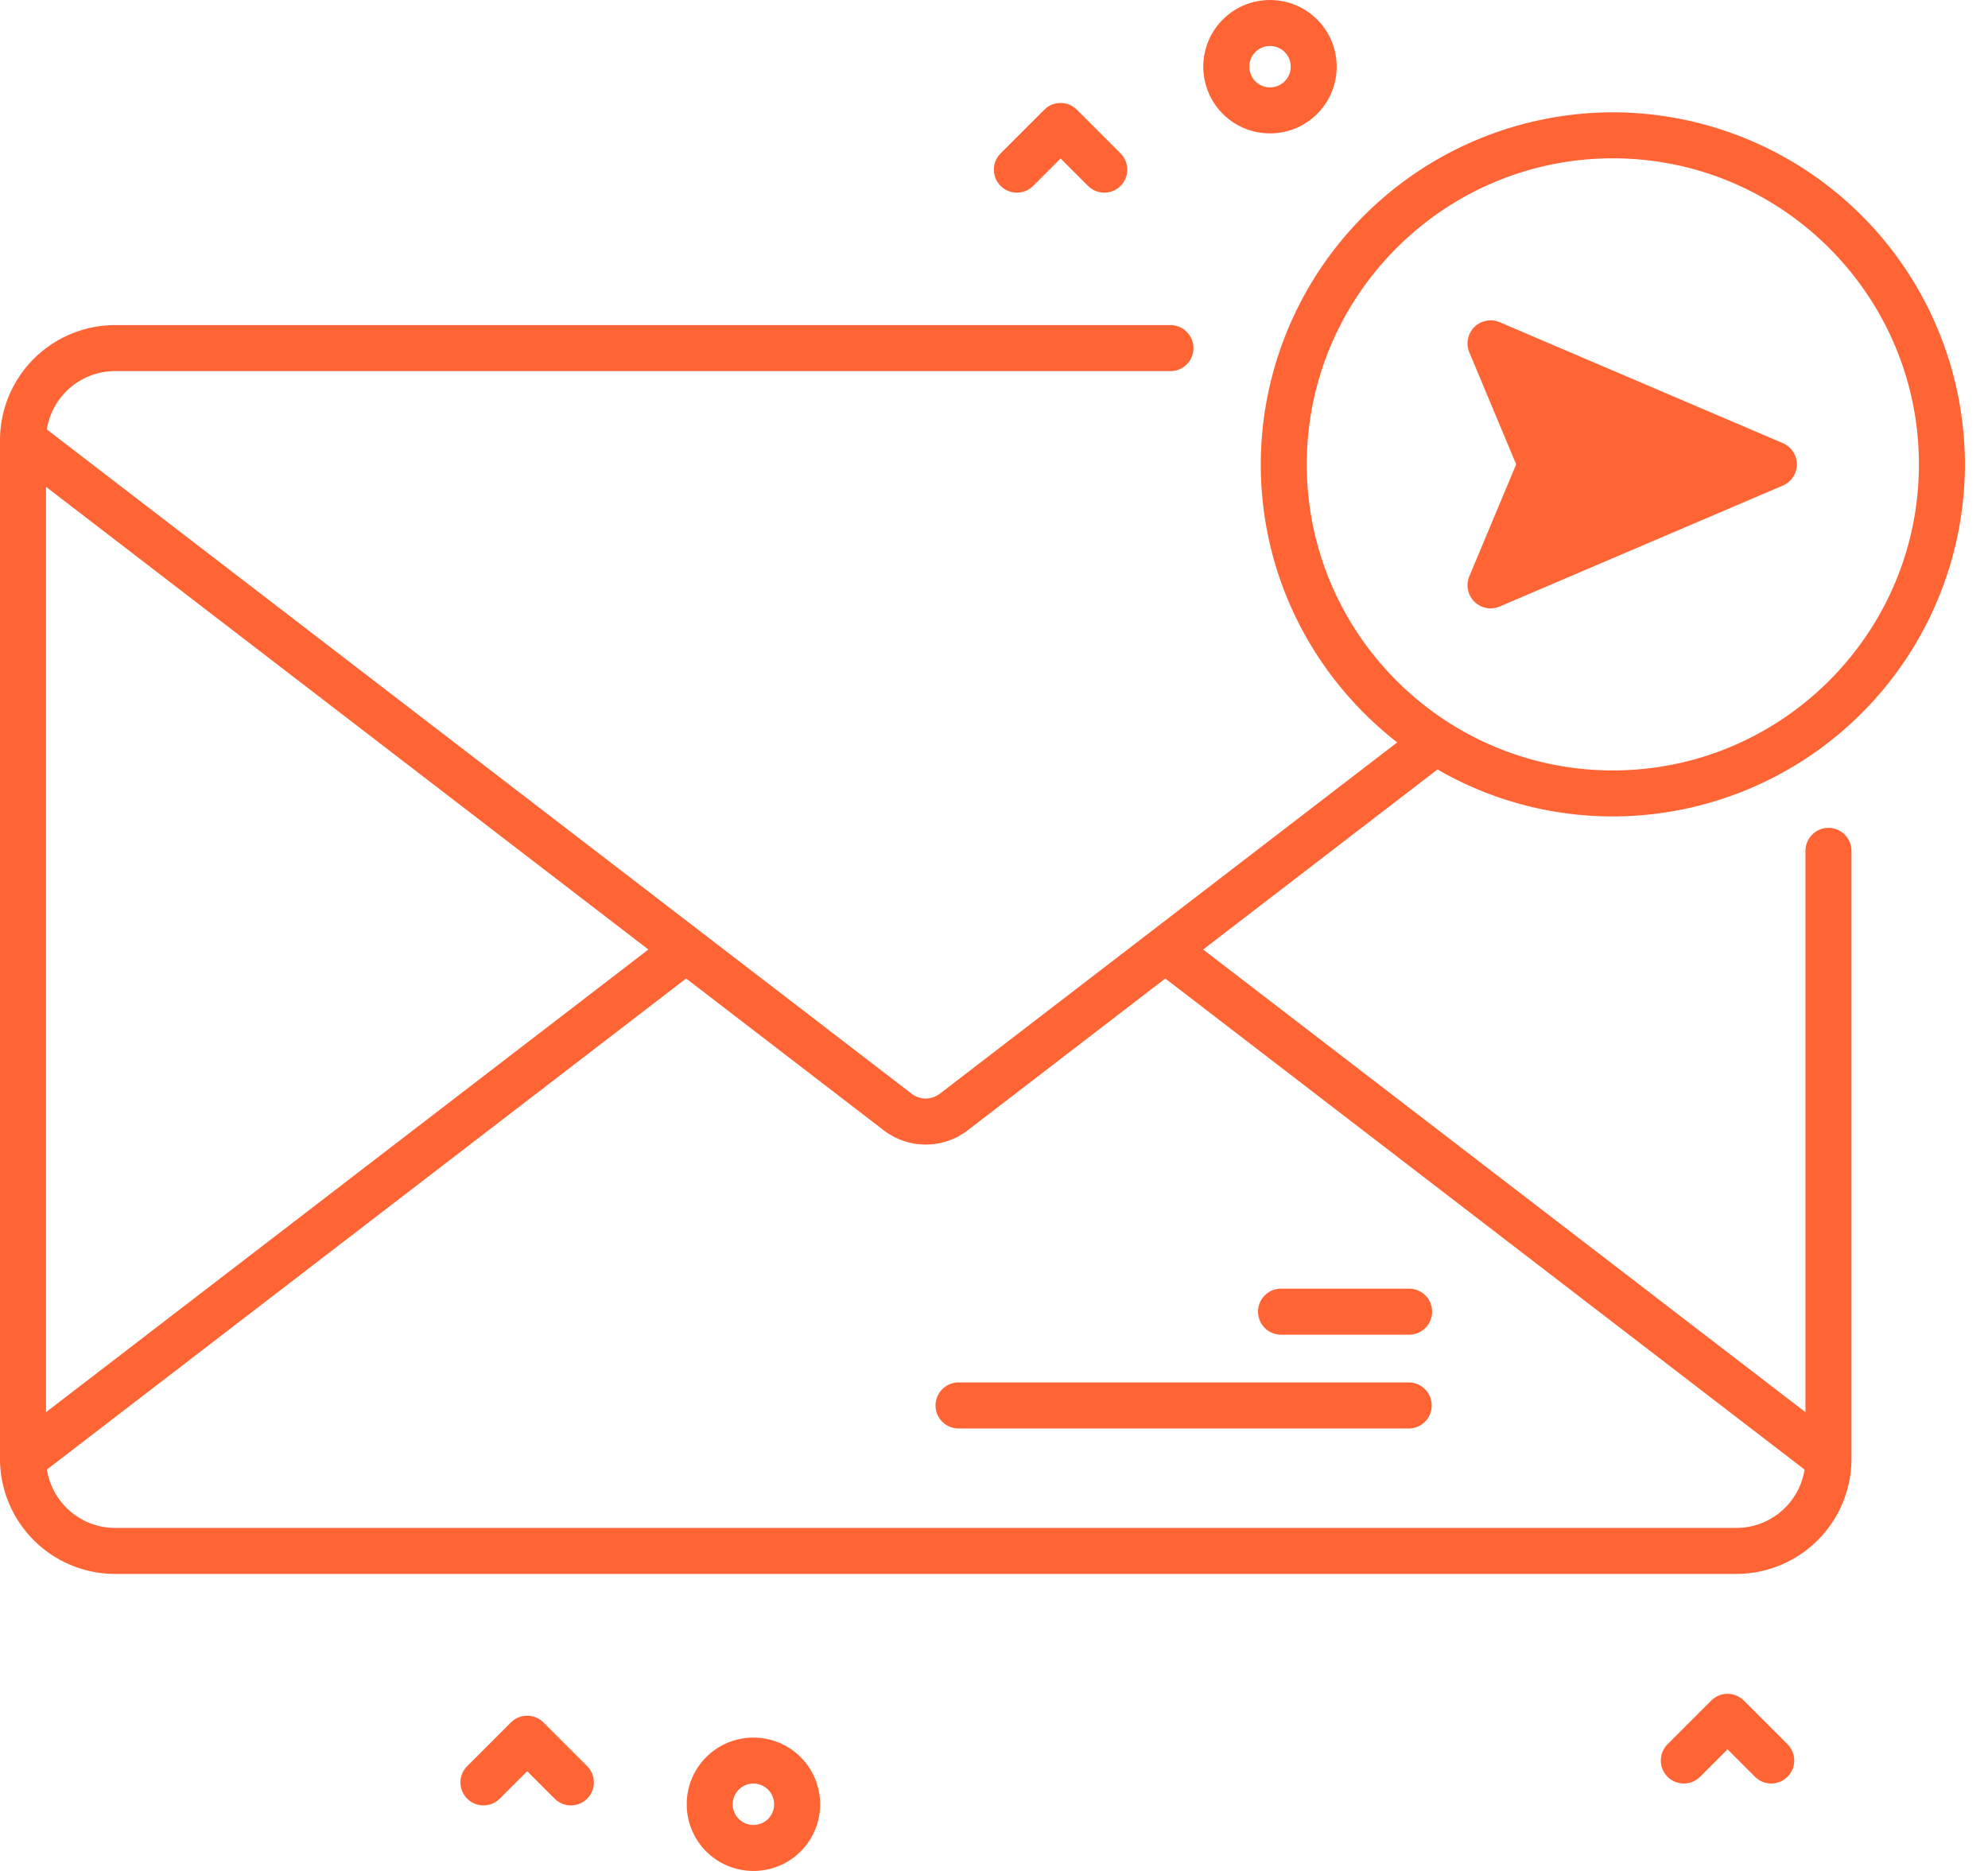
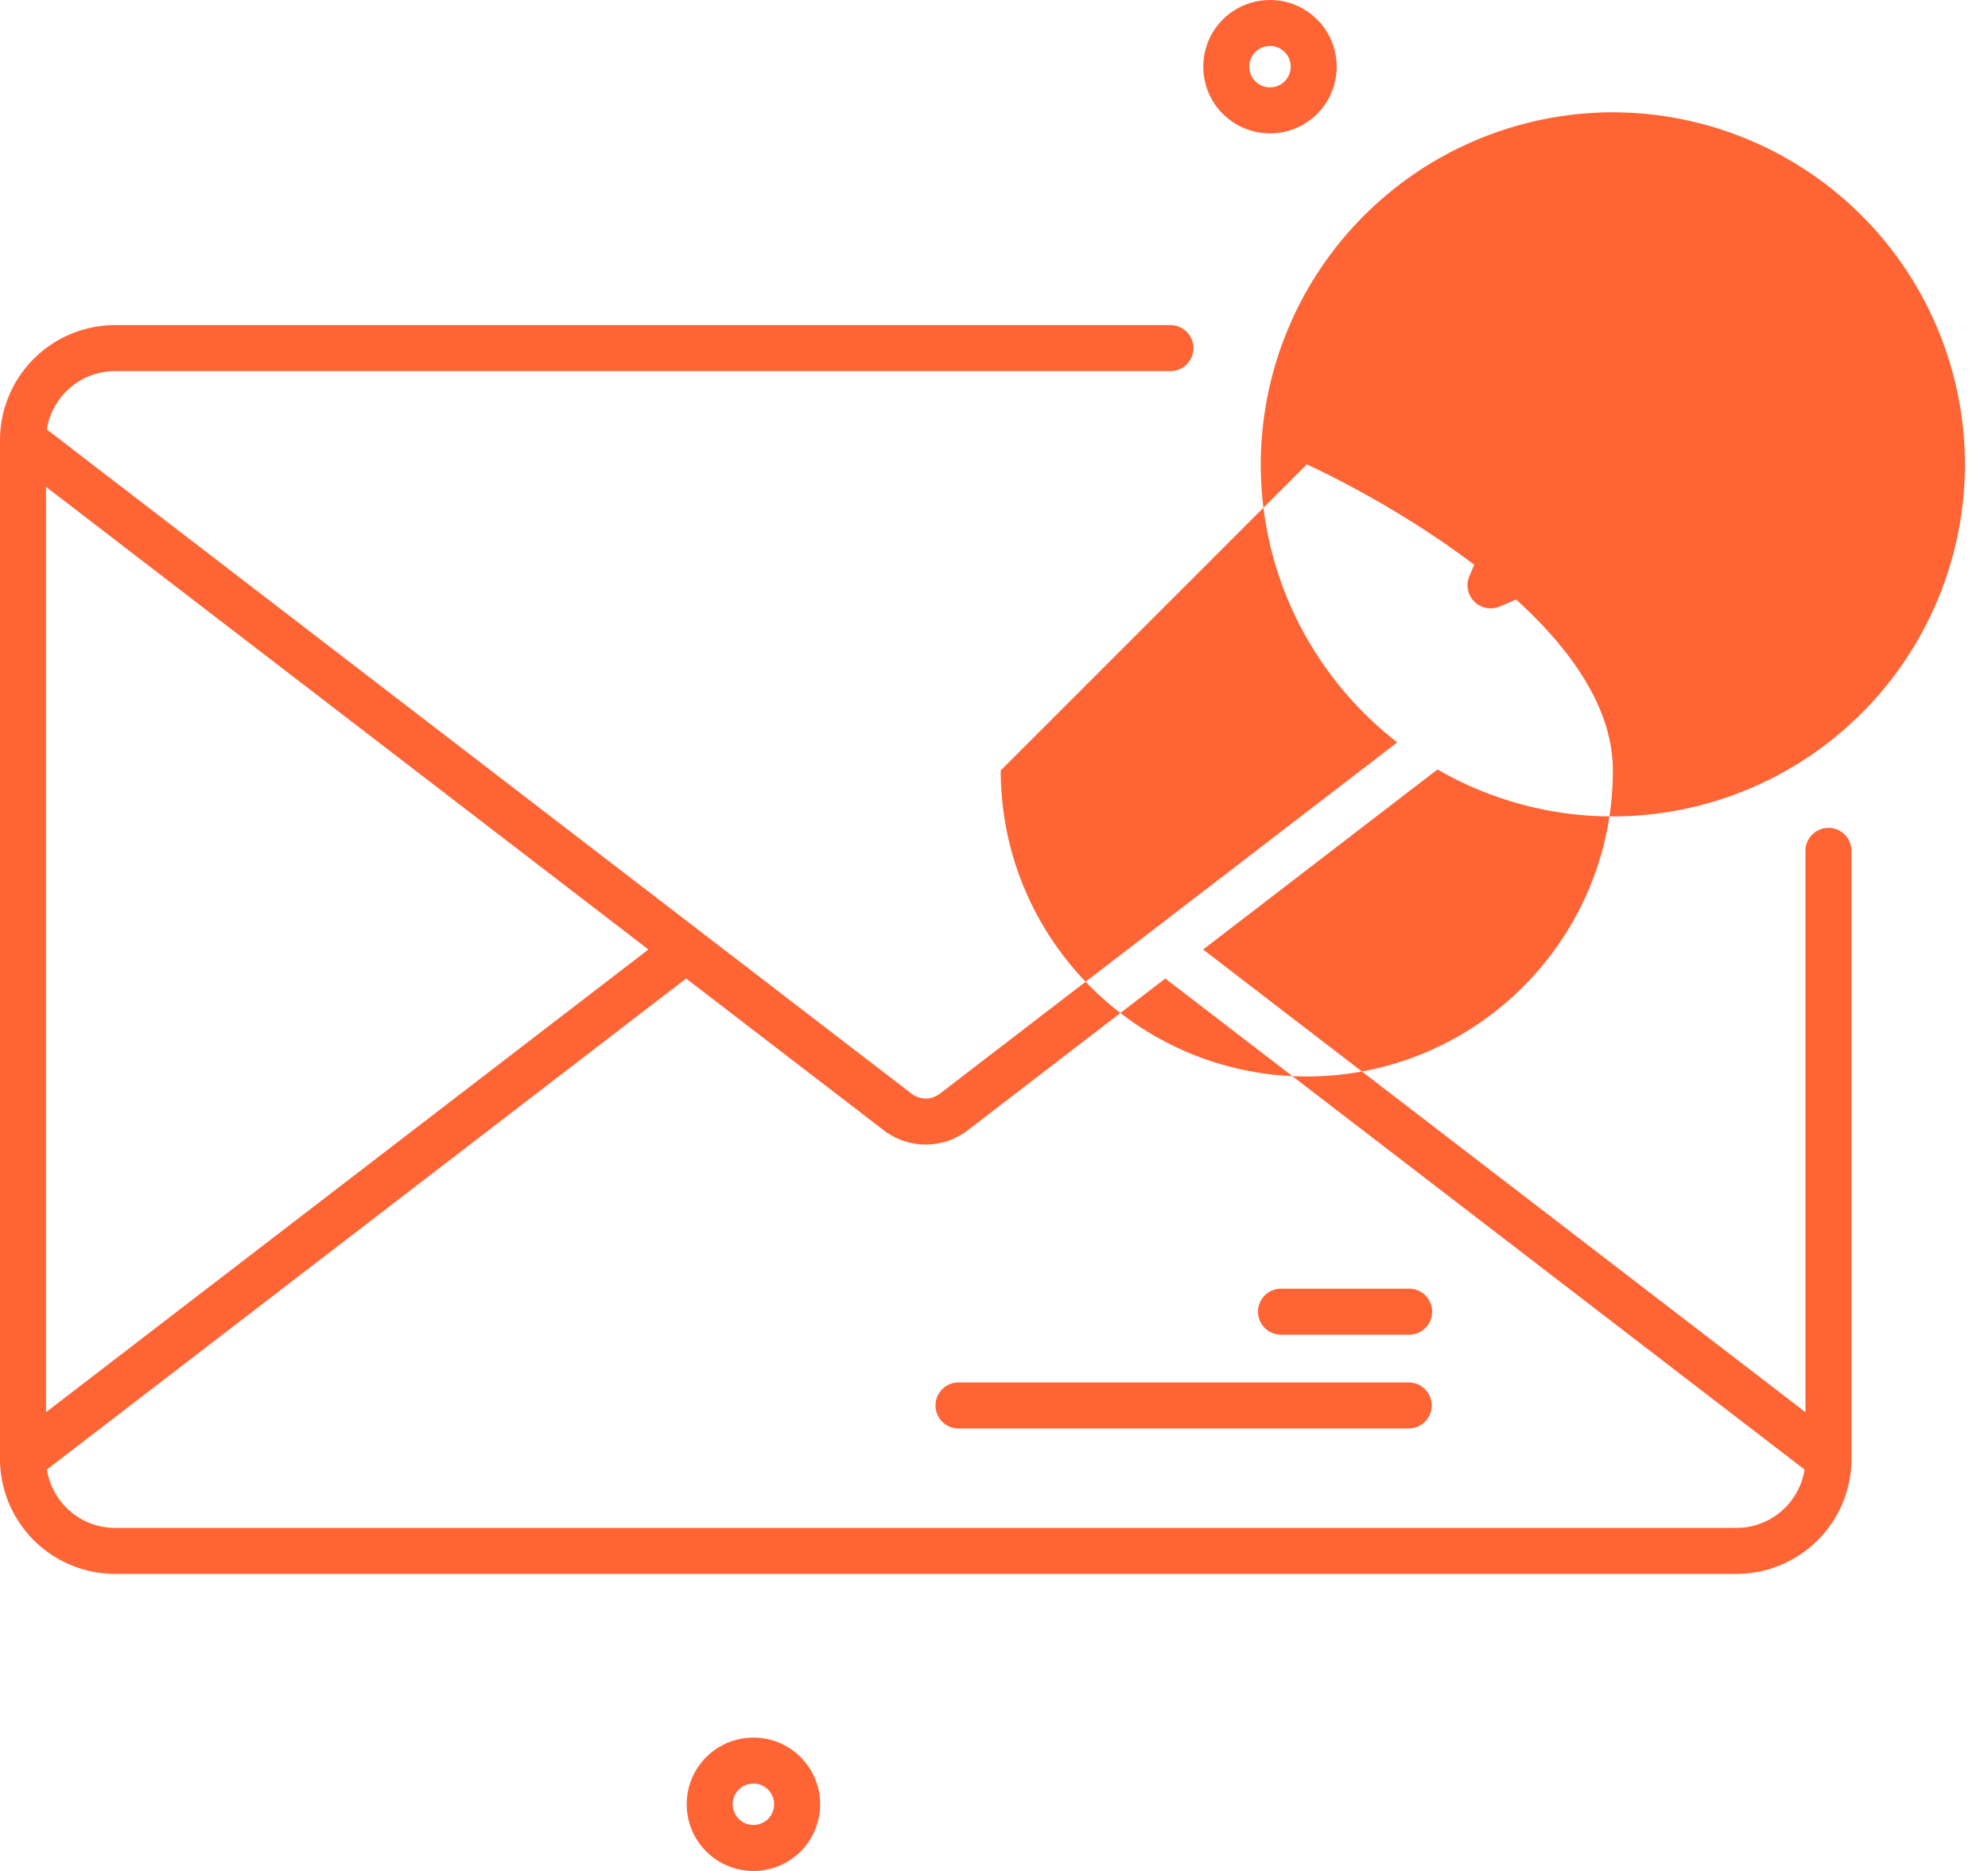
<svg xmlns="http://www.w3.org/2000/svg" xmlns:xlink="http://www.w3.org/1999/xlink" width="68" height="64" fill="none">
  <g fill="#ff6435">
-     <path d="M48.199 45.656h-4.381c-.435 0-.787-.352-.787-.787s.352-.787.787-.787h4.381c.435 0 .787.352.787.787s-.352.787-.787.787zm-.014 3.208H32.787c-.435 0-.787-.352-.787-.787s.352-.787.787-.787h15.398c.435 0 .787.352.787.787s-.352.787-.787.787zm6.983-20.936a12.06 12.06 0 0 0 12.043-12.043A12.06 12.06 0 0 0 55.168 3.842a12.06 12.06 0 0 0-12.043 12.043c0 3.863 1.83 7.304 4.667 9.51l-15.648 12.02a.79.79 0 0 1-.959 0L1.602 14.69c.176-1.129 1.155-1.995 2.333-1.995h36.1c.435 0 .787-.352.787-.787s-.352-.787-.787-.787h-36.1A3.94 3.94 0 0 0 0 15.056v34.848a3.94 3.94 0 0 0 3.935 3.935h55.46a3.94 3.94 0 0 0 3.935-3.935V29.106c0-.435-.352-.787-.787-.787s-.787.352-.787.787v19.201L41.153 32.48l8.017-6.159a11.96 11.96 0 0 0 5.998 1.607zm-32.99 4.552L1.574 48.307V16.653L22.178 32.48zm39.548 17.788c-.176 1.129-1.152 1.997-2.33 1.997H3.935c-1.178 0-2.154-.868-2.33-1.997l21.864-16.796 6.757 5.191a2.36 2.36 0 0 0 2.876 0l6.757-5.191 21.864 16.796zM44.699 15.885c0-5.773 4.696-10.469 10.469-10.469s10.469 4.696 10.469 10.469-4.696 10.469-10.469 10.469-10.469-4.696-10.469-10.469zm5.556-3.84l1.606 3.839-1.606 3.839a.79.79 0 0 0 1.035 1.027l9.698-4.142a.79.79 0 0 0 0-1.447l-9.698-4.142a.79.79 0 0 0-1.035 1.027zm-6.814-7.483c-.585 0-1.169-.222-1.614-.667-.89-.89-.89-2.338 0-3.227s2.338-.89 3.227 0 .89 2.338 0 3.227c-.445.445-1.029.667-1.614.667zm0-2.989c-.181 0-.363.069-.501.207a.71.71 0 0 0 0 1.002.71.71 0 0 0 1.002 0 .71.71 0 0 0 0-1.002c-.138-.138-.319-.207-.501-.207zM25.771 64a2.28 2.28 0 0 1-1.614-.667c-.89-.89-.89-2.338 0-3.227s2.338-.89 3.228 0 .89 2.338 0 3.227c-.445.445-1.029.667-1.614.667zm0-2.989c-.181 0-.363.069-.501.207a.71.71 0 0 0 0 1.002.71.71 0 0 0 1.002 0 .71.71 0 0 0 0-1.002c-.138-.138-.32-.207-.501-.207z" />
+     <path d="M48.199 45.656h-4.381c-.435 0-.787-.352-.787-.787s.352-.787.787-.787h4.381c.435 0 .787.352.787.787s-.352.787-.787.787zm-.014 3.208H32.787c-.435 0-.787-.352-.787-.787s.352-.787.787-.787h15.398c.435 0 .787.352.787.787s-.352.787-.787.787zm6.983-20.936a12.06 12.06 0 0 0 12.043-12.043A12.06 12.06 0 0 0 55.168 3.842a12.06 12.06 0 0 0-12.043 12.043c0 3.863 1.83 7.304 4.667 9.51l-15.648 12.02a.79.79 0 0 1-.959 0L1.602 14.69c.176-1.129 1.155-1.995 2.333-1.995h36.1c.435 0 .787-.352.787-.787s-.352-.787-.787-.787h-36.1A3.94 3.94 0 0 0 0 15.056v34.848a3.94 3.94 0 0 0 3.935 3.935h55.46a3.94 3.94 0 0 0 3.935-3.935V29.106c0-.435-.352-.787-.787-.787s-.787.352-.787.787v19.201L41.153 32.48l8.017-6.159a11.96 11.96 0 0 0 5.998 1.607zm-32.99 4.552L1.574 48.307V16.653L22.178 32.48zm39.548 17.788c-.176 1.129-1.152 1.997-2.33 1.997H3.935c-1.178 0-2.154-.868-2.33-1.997l21.864-16.796 6.757 5.191a2.36 2.36 0 0 0 2.876 0l6.757-5.191 21.864 16.796zM44.699 15.885s10.469 4.696 10.469 10.469-4.696 10.469-10.469 10.469-10.469-4.696-10.469-10.469zm5.556-3.84l1.606 3.839-1.606 3.839a.79.79 0 0 0 1.035 1.027l9.698-4.142a.79.79 0 0 0 0-1.447l-9.698-4.142a.79.79 0 0 0-1.035 1.027zm-6.814-7.483c-.585 0-1.169-.222-1.614-.667-.89-.89-.89-2.338 0-3.227s2.338-.89 3.227 0 .89 2.338 0 3.227c-.445.445-1.029.667-1.614.667zm0-2.989c-.181 0-.363.069-.501.207a.71.71 0 0 0 0 1.002.71.71 0 0 0 1.002 0 .71.71 0 0 0 0-1.002c-.138-.138-.319-.207-.501-.207zM25.771 64a2.28 2.28 0 0 1-1.614-.667c-.89-.89-.89-2.338 0-3.227s2.338-.89 3.228 0 .89 2.338 0 3.227c-.445.445-1.029.667-1.614.667zm0-2.989c-.181 0-.363.069-.501.207a.71.71 0 0 0 0 1.002.71.71 0 0 0 1.002 0 .71.71 0 0 0 0-1.002c-.138-.138-.32-.207-.501-.207z" />
    <use xlink:href="#B" />
    <use xlink:href="#B" x="22.813" y="54.419" />
    <use xlink:href="#B" x="-18.246" y="55.168" />
  </g>
  <defs>
-     <path id="B" d="M37.773 6.59c-.201 0-.403-.077-.556-.23l-.939-.939-.939.939c-.307.307-.806.307-1.113 0s-.307-.806 0-1.113l1.495-1.495c.307-.307.806-.307 1.113 0l1.495 1.495c.307.307.307.806 0 1.113-.154.153-.355.23-.556.23z" />
-   </defs>
+     </defs>
</svg>